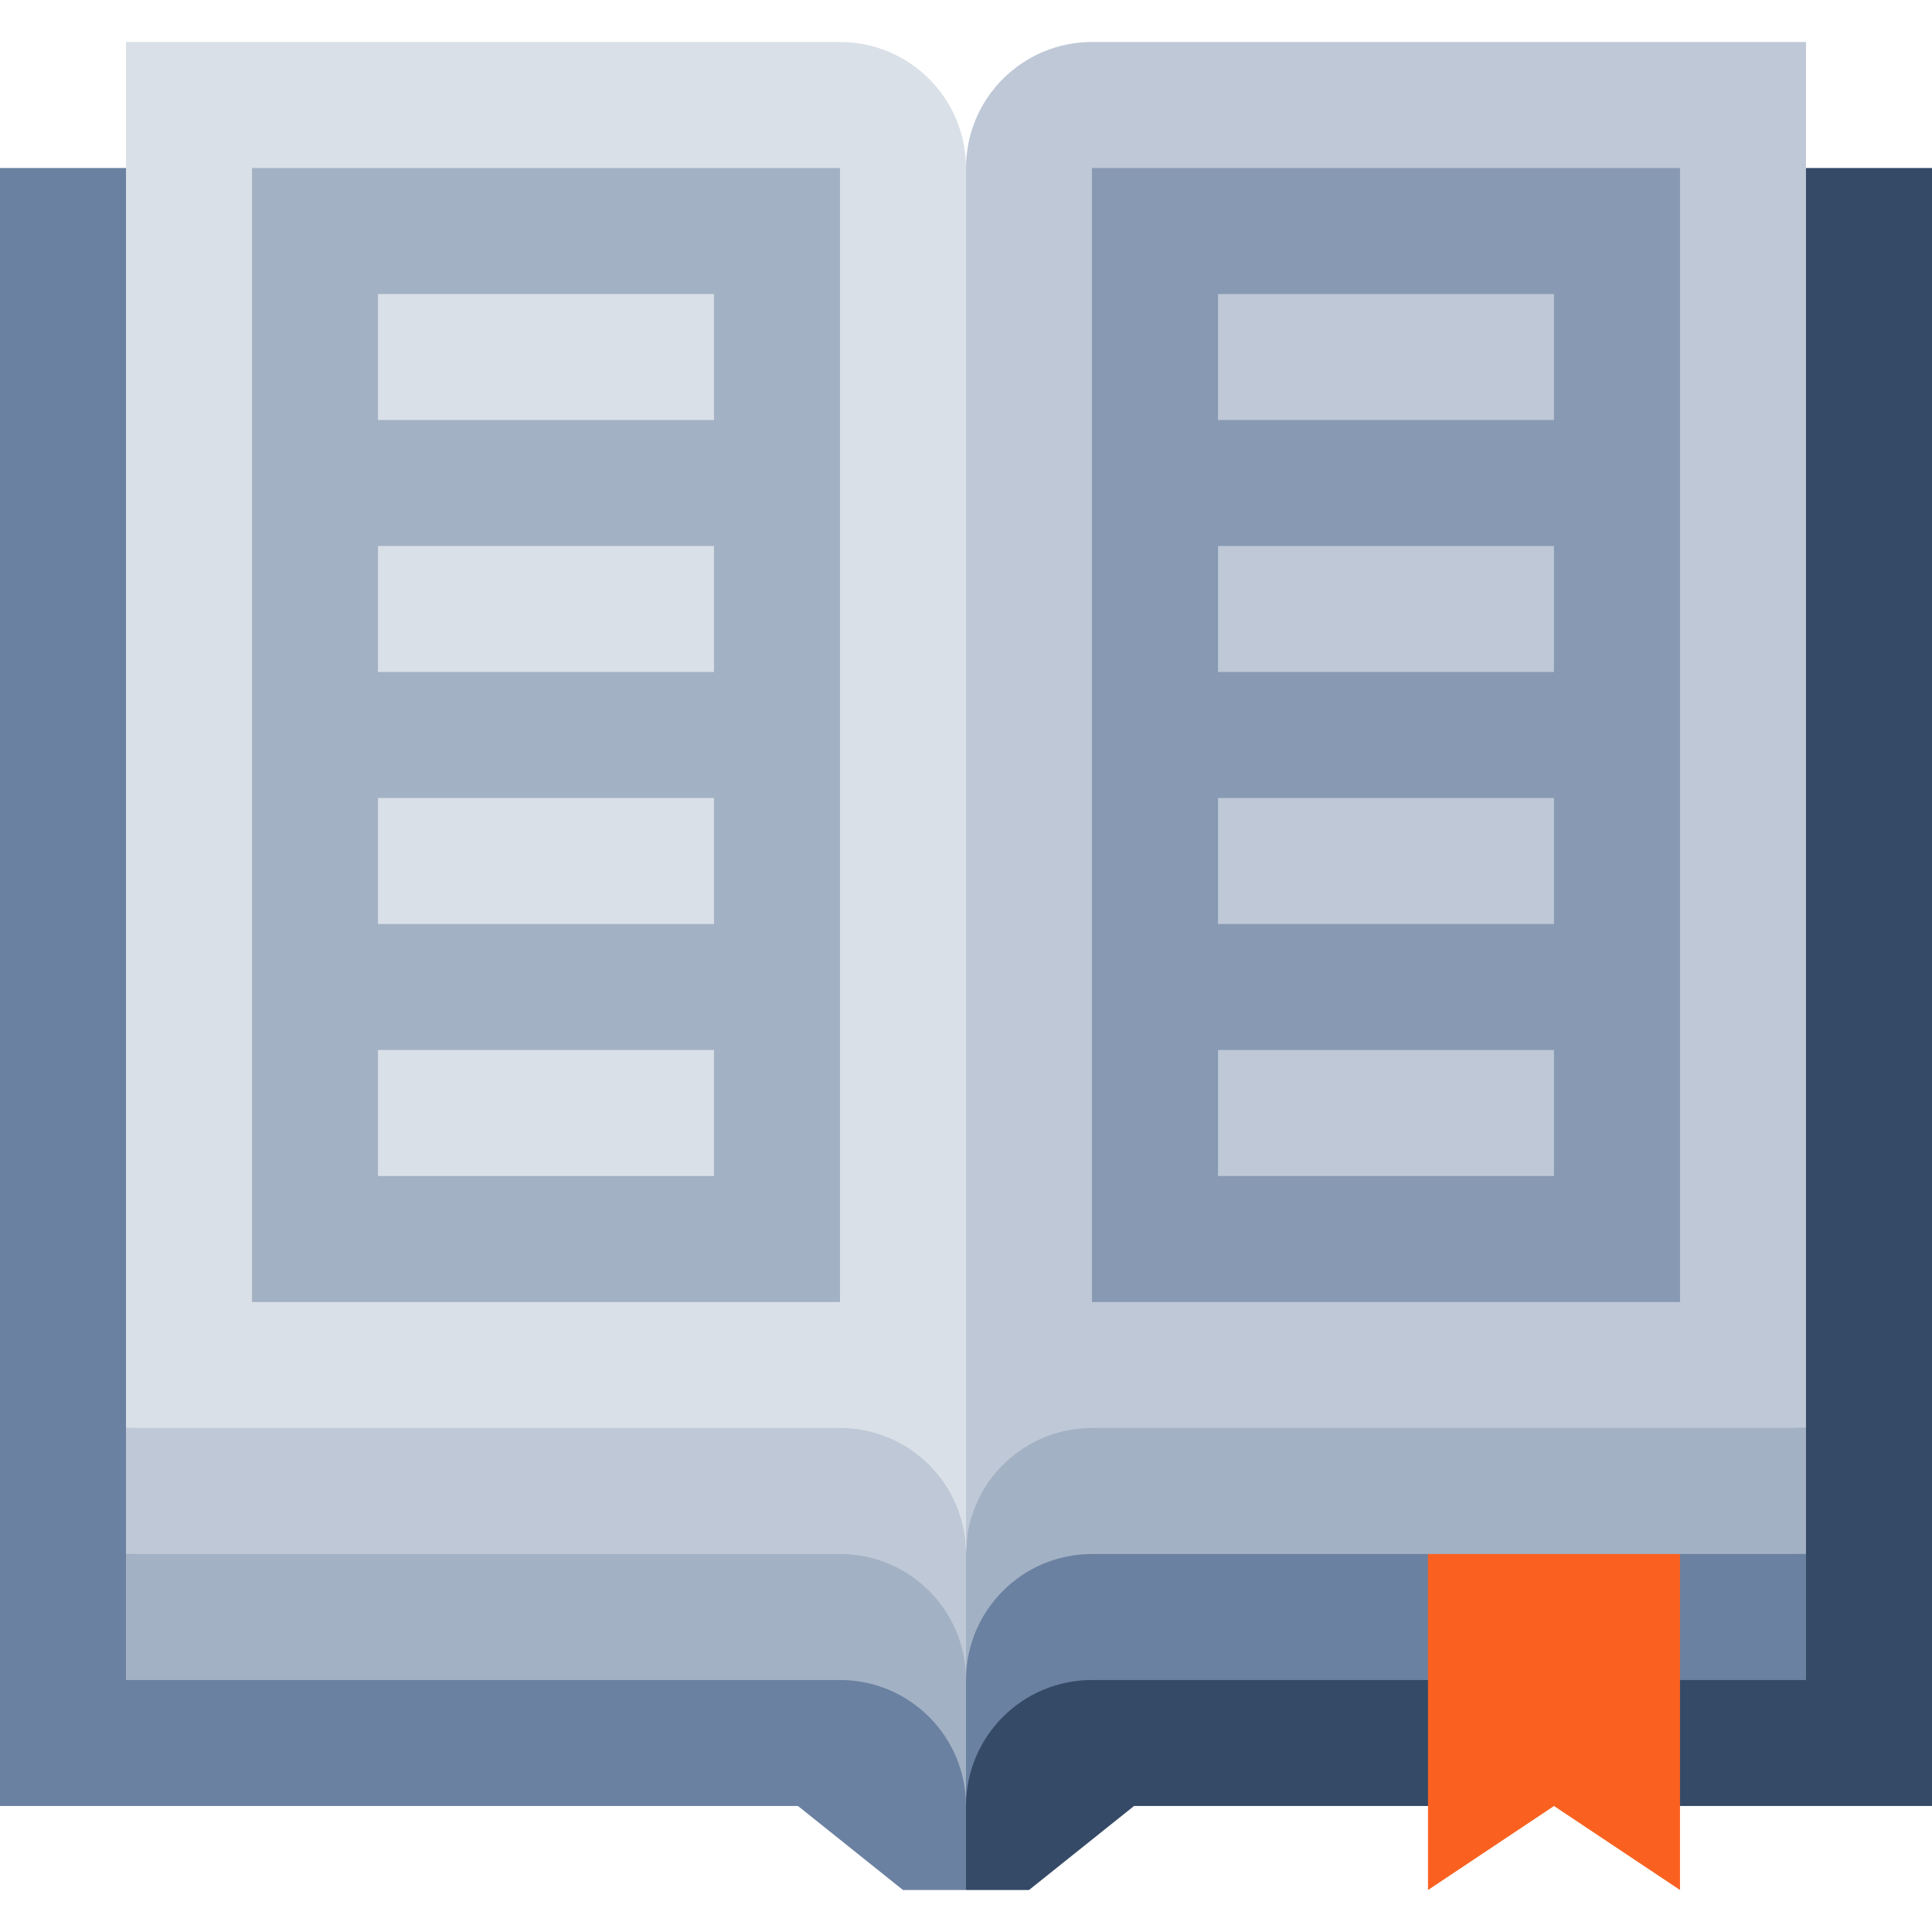
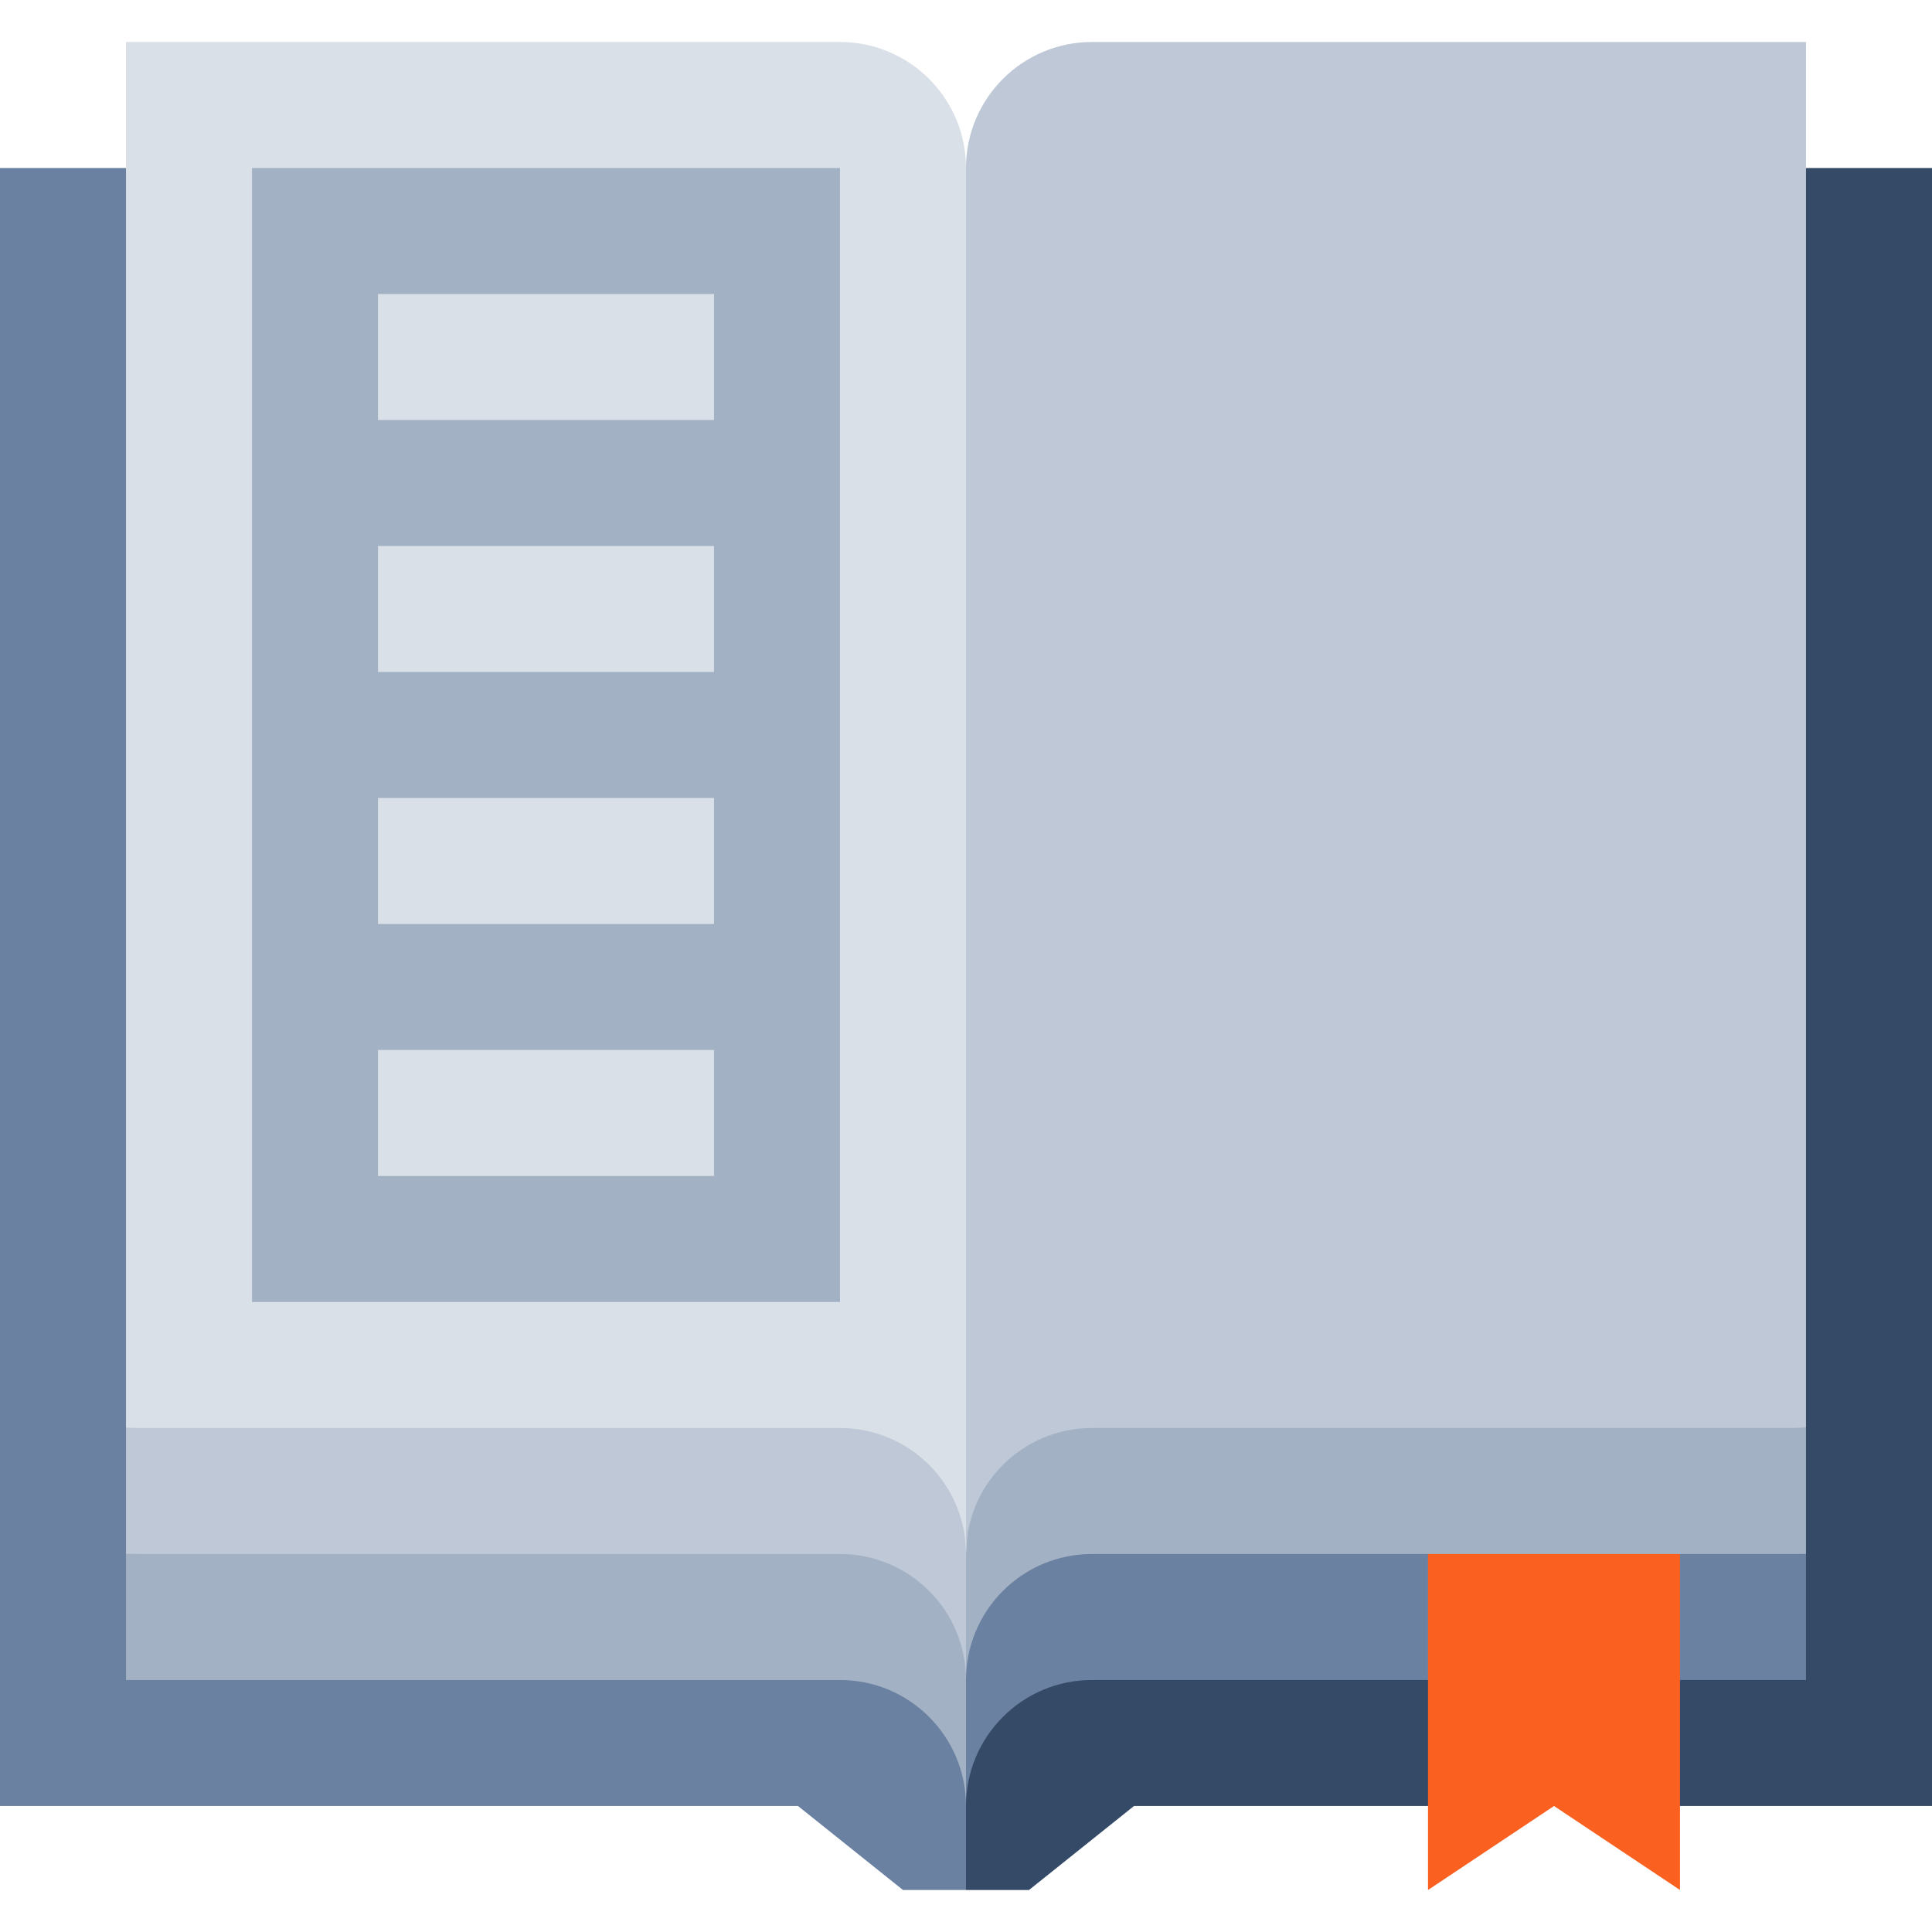
<svg xmlns="http://www.w3.org/2000/svg" height="800px" width="800px" id="Layer_1" viewBox="0 0 460 460" xml:space="preserve">
  <g id="XMLID_813_">
    <polygon id="XMLID_814_" style="fill:#6B81A1;" points="30,40 0,40 0,430 190,430 215,450 230,450 230,400  " />
    <path id="XMLID_815_" style="fill:#A3B1C4;" d="M30,370v30h170c16.569,0,30,13.431,30,30l10-15l-10-15v-40L30,370z" />
    <path id="XMLID_816_" style="fill:#BEC8D6;" d="M30,340v30h170c16.569,0,30,13.431,30,30l10-15l-10-15v-40L30,340z" />
    <polygon id="XMLID_817_" style="fill:#354A67;" points="430,40 230,400 230,430 230,450 245,450 270,430 460,430 460,40  " />
    <path id="XMLID_818_" style="fill:#6B81A1;" d="M430,370v30H260c-16.569,0-30,13.431-30,30v-70L430,370z" />
    <polygon id="XMLID_819_" style="fill:#FA6121;" points="340,450 370,430 400,450 400,360 340,360  " />
    <path id="XMLID_820_" style="fill:#A3B1C4;" d="M430,340v30H260c-16.569,0-30,13.431-30,30v-70L430,340z" />
    <path id="XMLID_821_" style="fill:#DAE0E7;" d="M200,10c16.569,0,30,13.432,30,30l10,165l-10,165c0-16.569-13.431-30-30-30H30V10  H200z" />
    <path id="XMLID_822_" style="fill:#A3B1C4;" d="M60,40v270h140V40H60z M170,280H90v-30h80V280z M170,220H90v-30h80V220z M170,160  H90v-30h80V160z M170,100H90V70h80V100z" />
    <path id="XMLID_828_" style="fill:#BEC8D6;" d="M260,10c-16.569,0-30,13.432-30,30v330c0-16.569,13.431-30,30-30h170V10H260z" />
-     <path id="XMLID_829_" style="fill:#8799B3;" d="M260,40v270h140V40H260z M370,280h-80v-30h80V280z M370,220h-80v-30h80V220z   M370,160h-80v-30h80V160z M370,100h-80V70h80V100z" />
  </g>
</svg>